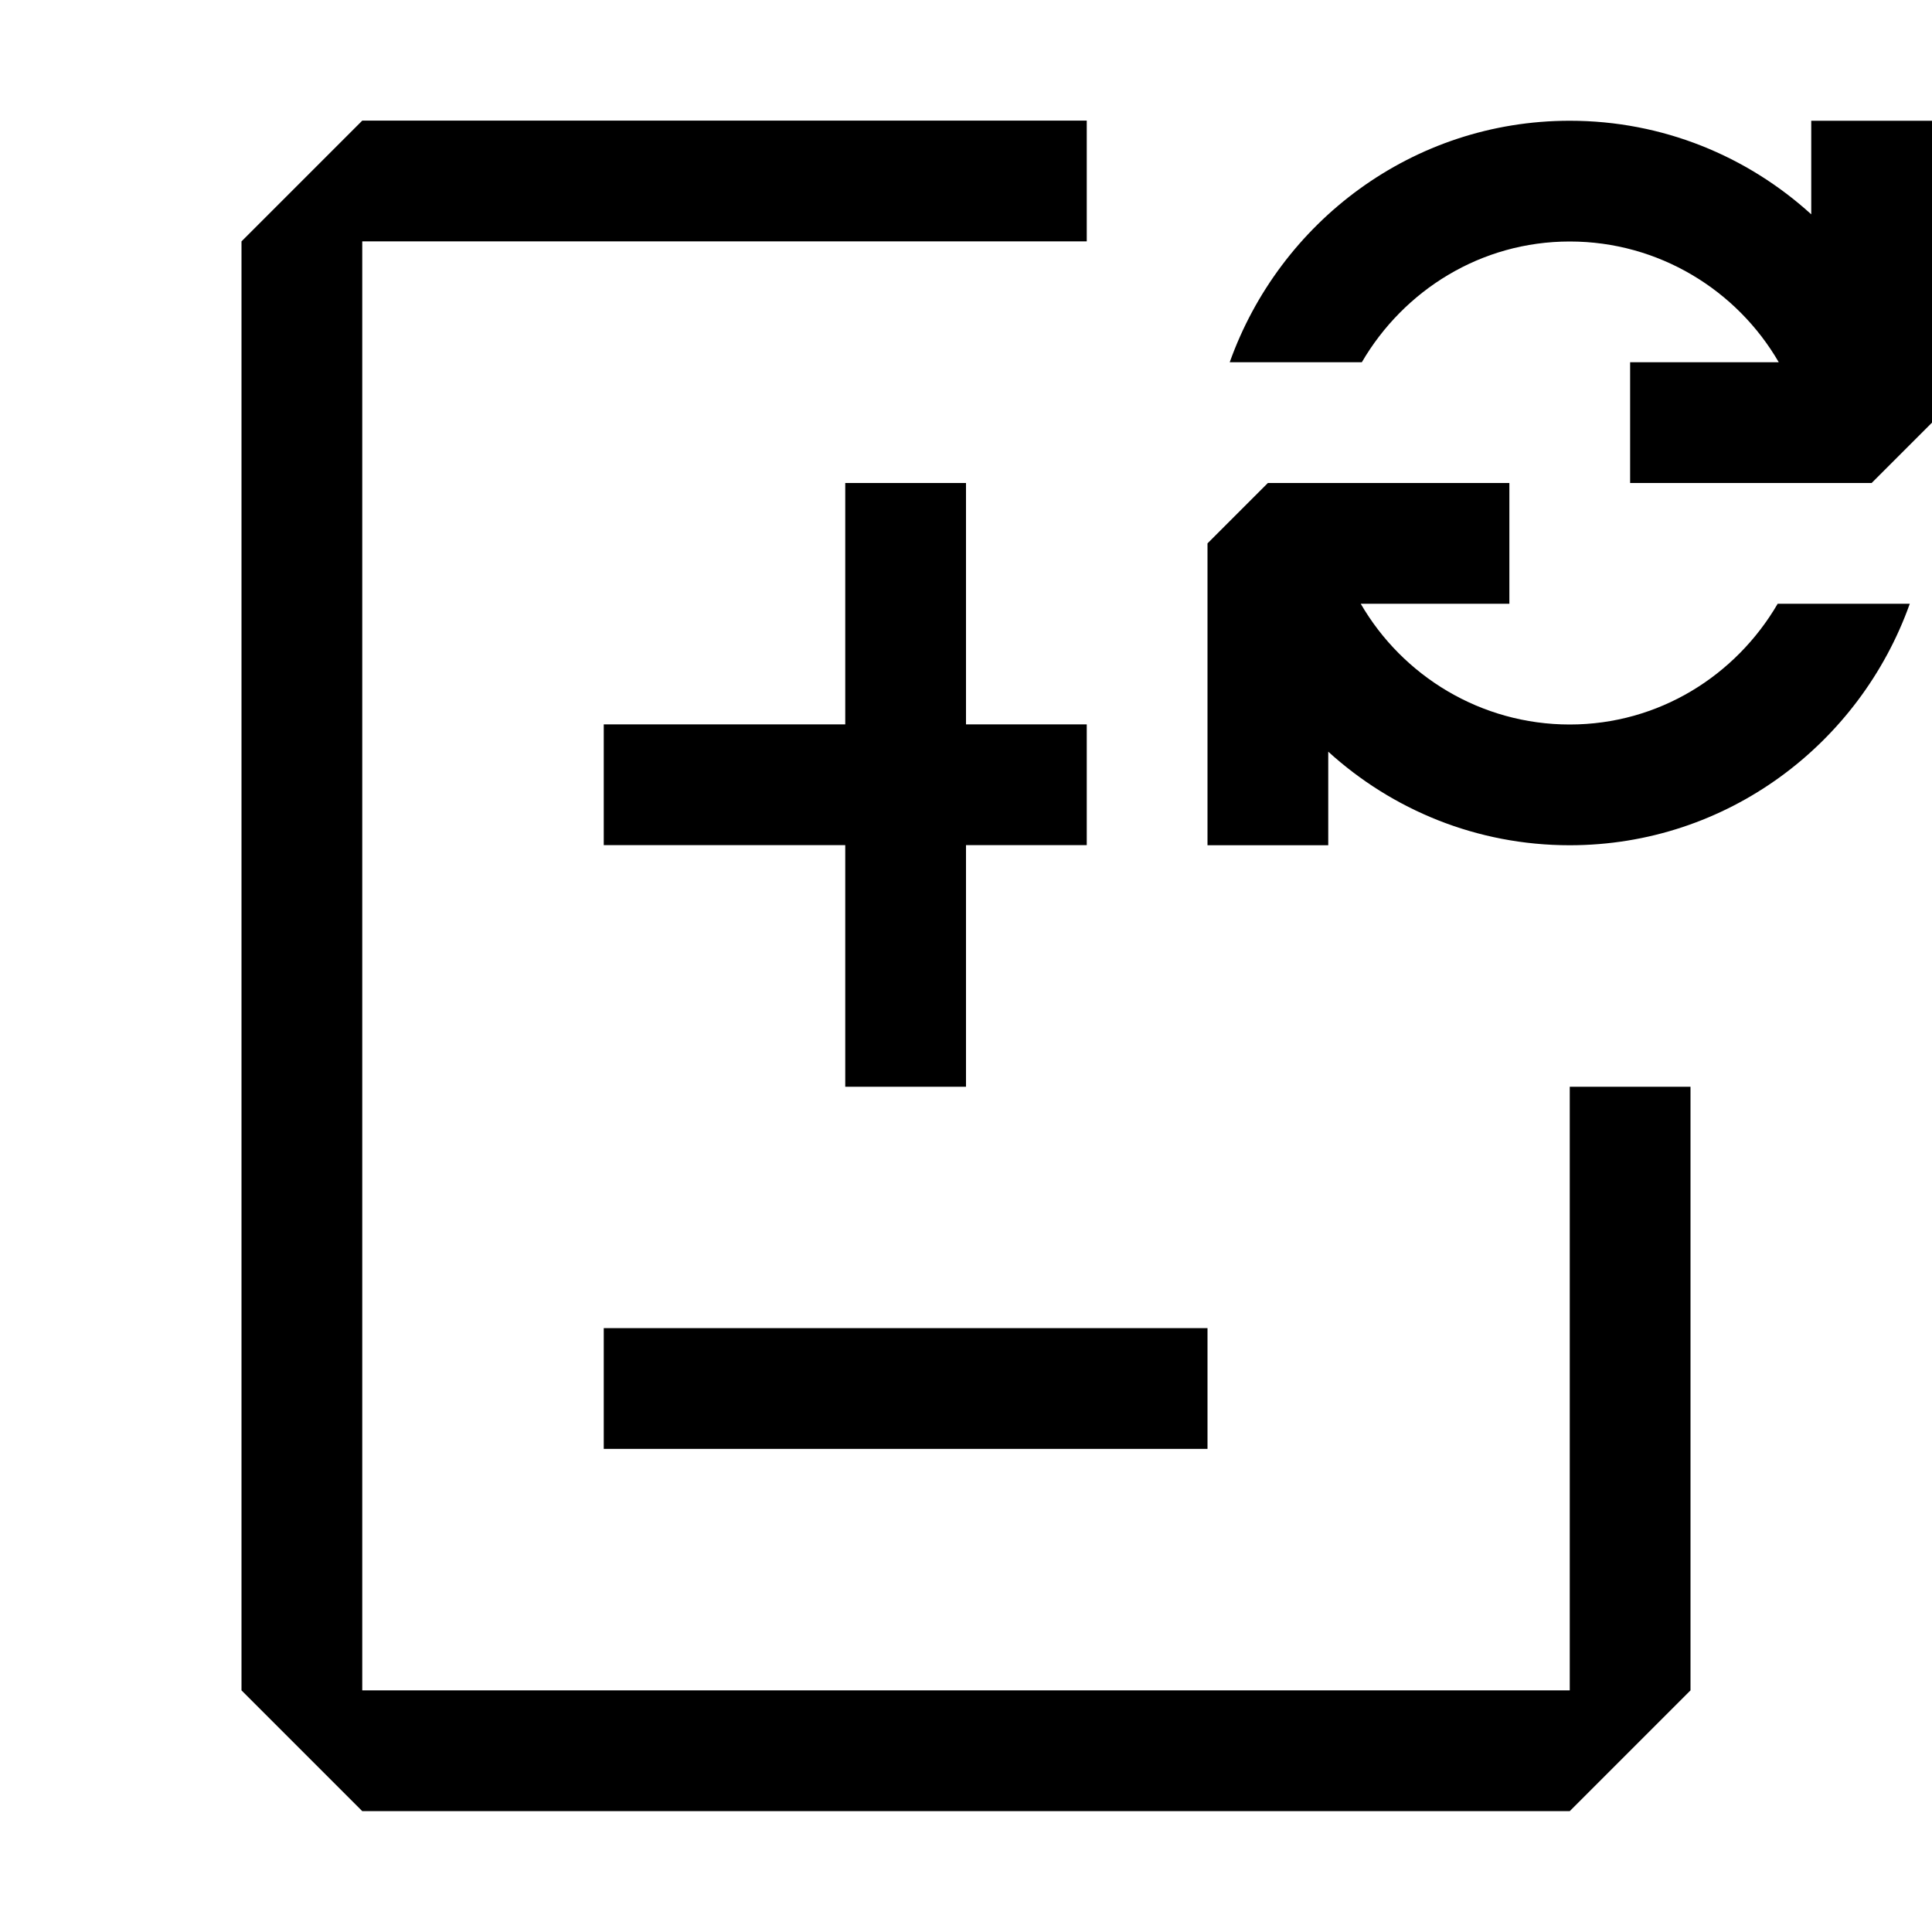
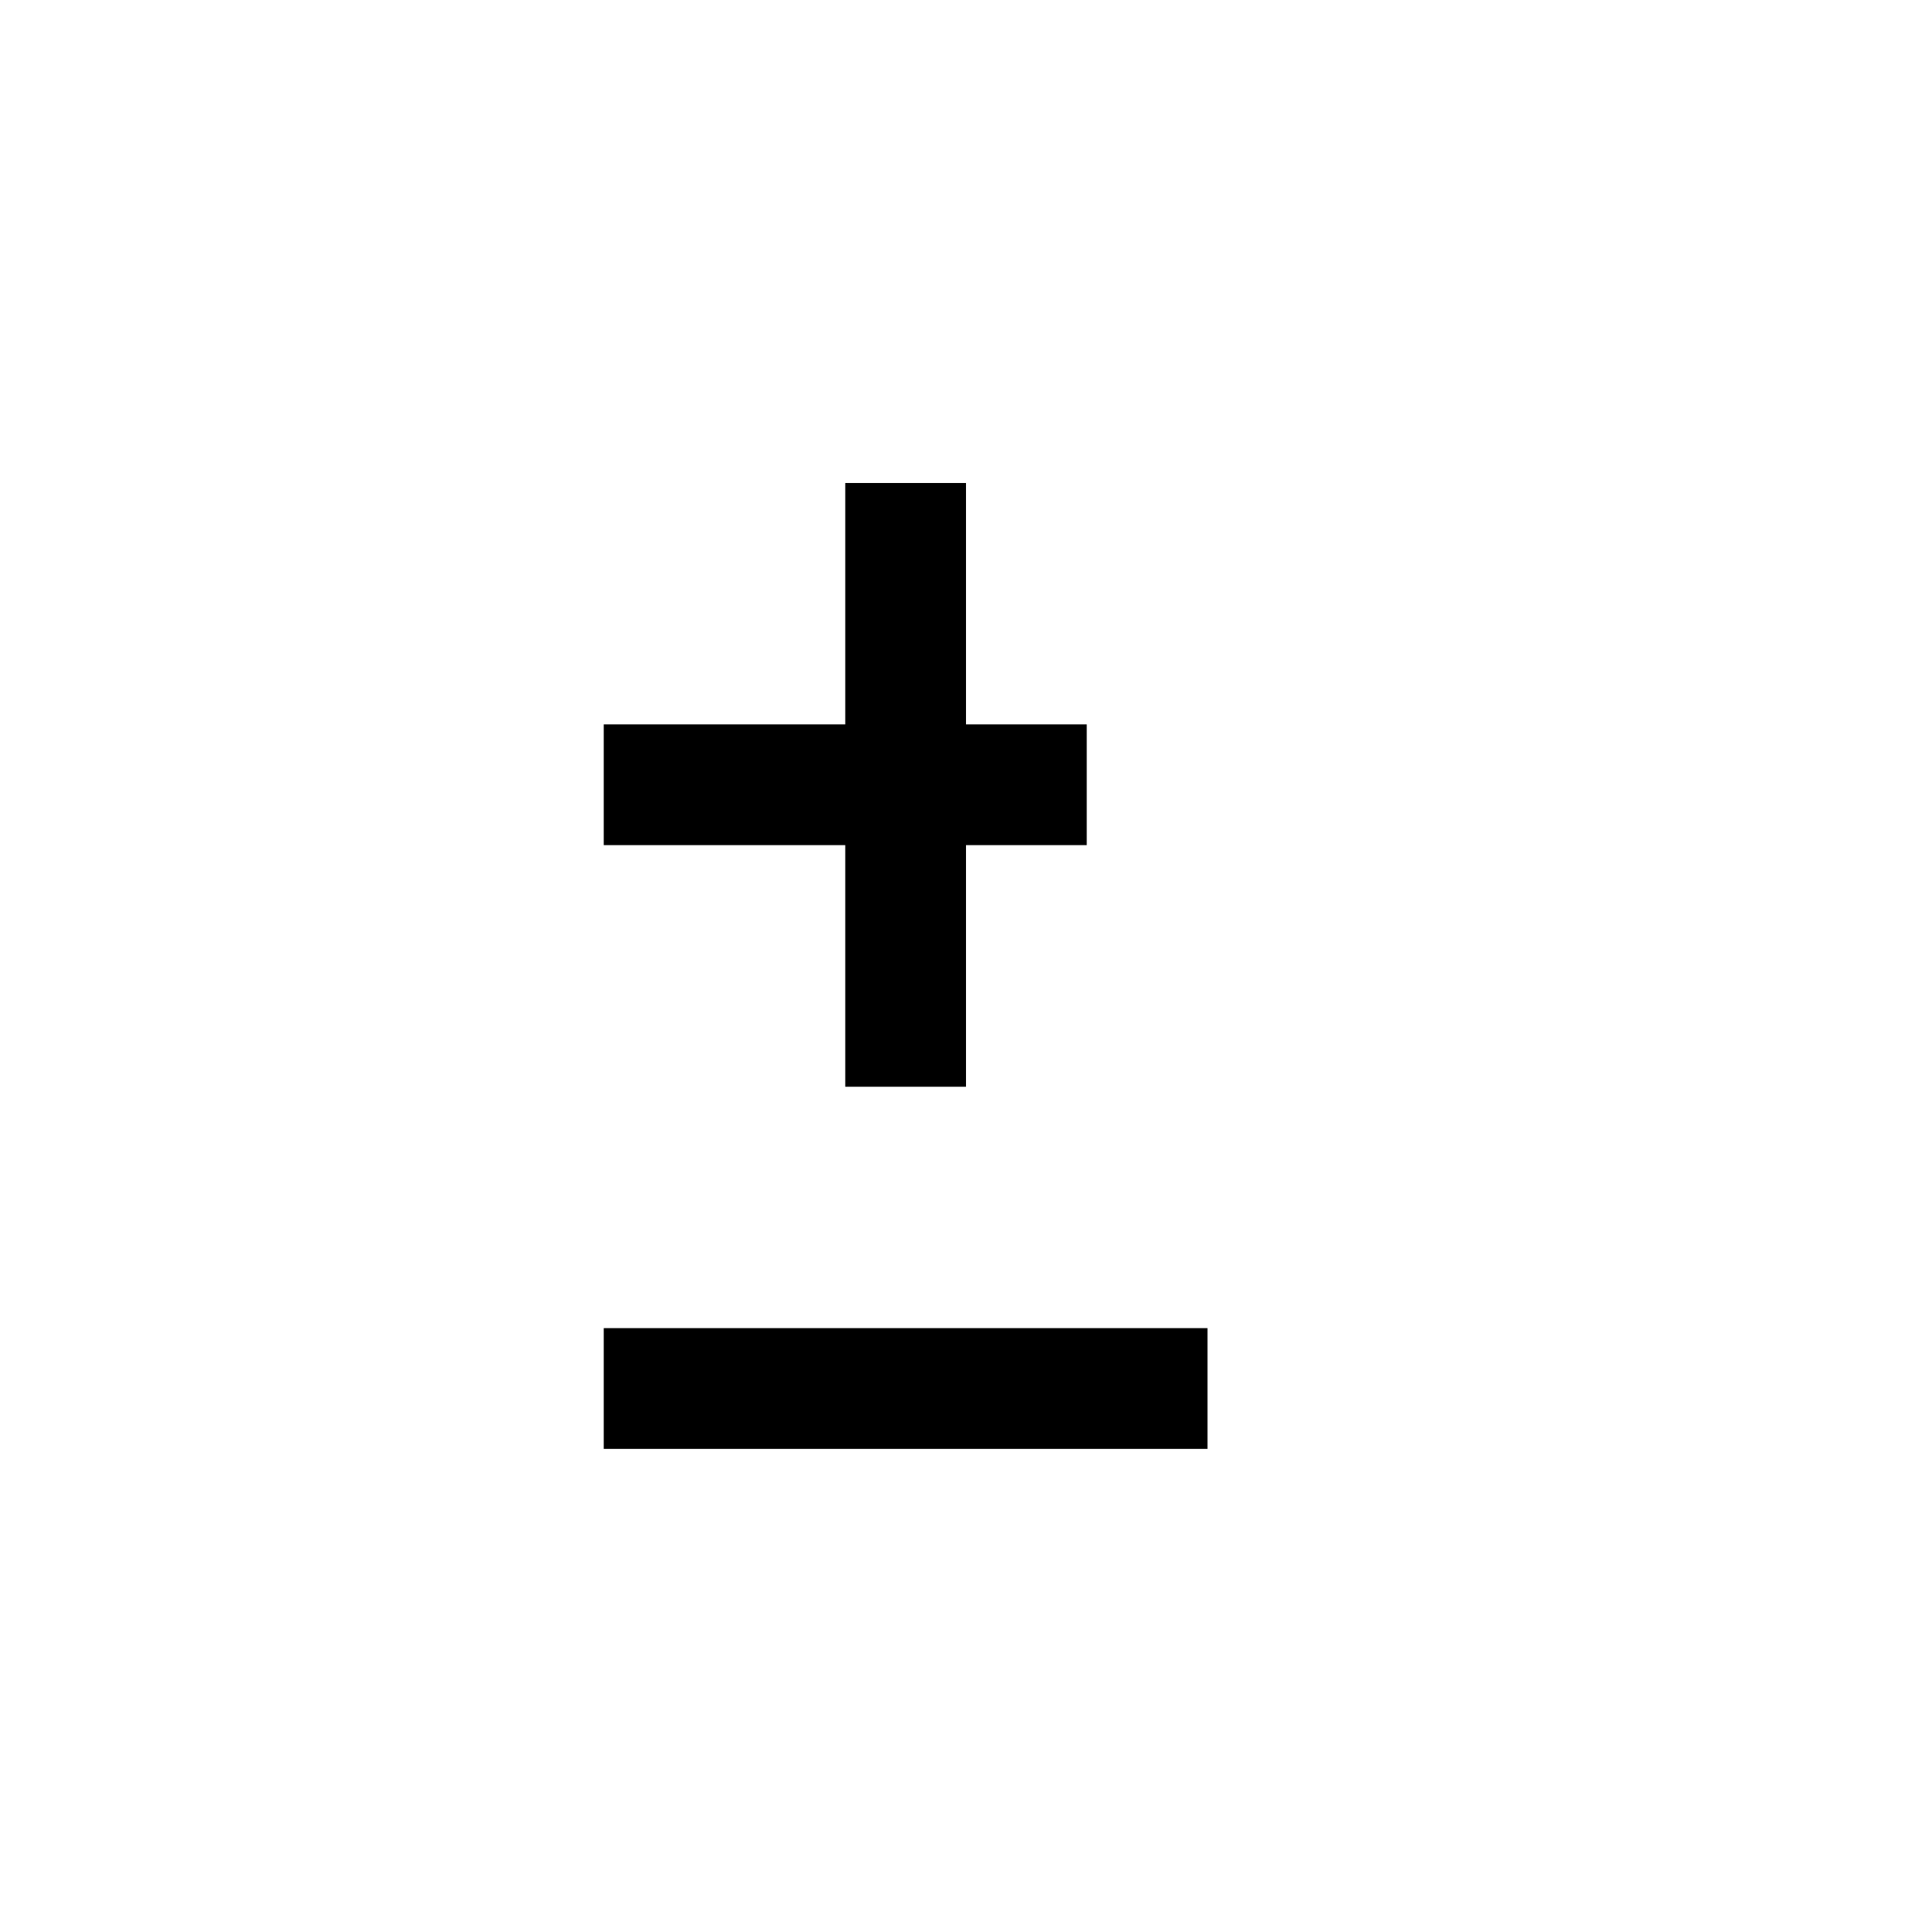
<svg xmlns="http://www.w3.org/2000/svg" width="16" height="16" viewBox="0 0 16 16" fill="currentColor">
-   <path d="M9 1.999H3V13.999H13V9H14V13.999L13 14.999H3L2 13.999V1.999L3 0.999H9V1.999Z" />
  <path d="M10 11.999H5V10.999H10V11.999Z" />
  <path d="M8 5.999H9V6.999H8V9H7V6.999H5V5.999H7V4H8V5.999Z" />
-   <path d="M15 1V1.775C14.471 1.294 13.771 1 13 1C11.698 1 10.598 1.839 10.184 3H11.278C11.625 2.405 12.263 2 13 2C13.737 2 14.385 2.403 14.731 3H13.5V4H15.5L16 3.5V1H15Z" />
-   <path d="M11 7V6.225C11.529 6.706 12.229 7 13 7C14.302 7 15.402 6.161 15.816 5H14.722C14.375 5.595 13.737 6 13 6C12.263 6 11.615 5.597 11.269 5H12.5V4H10.5L10 4.5V7H11Z" />
</svg>